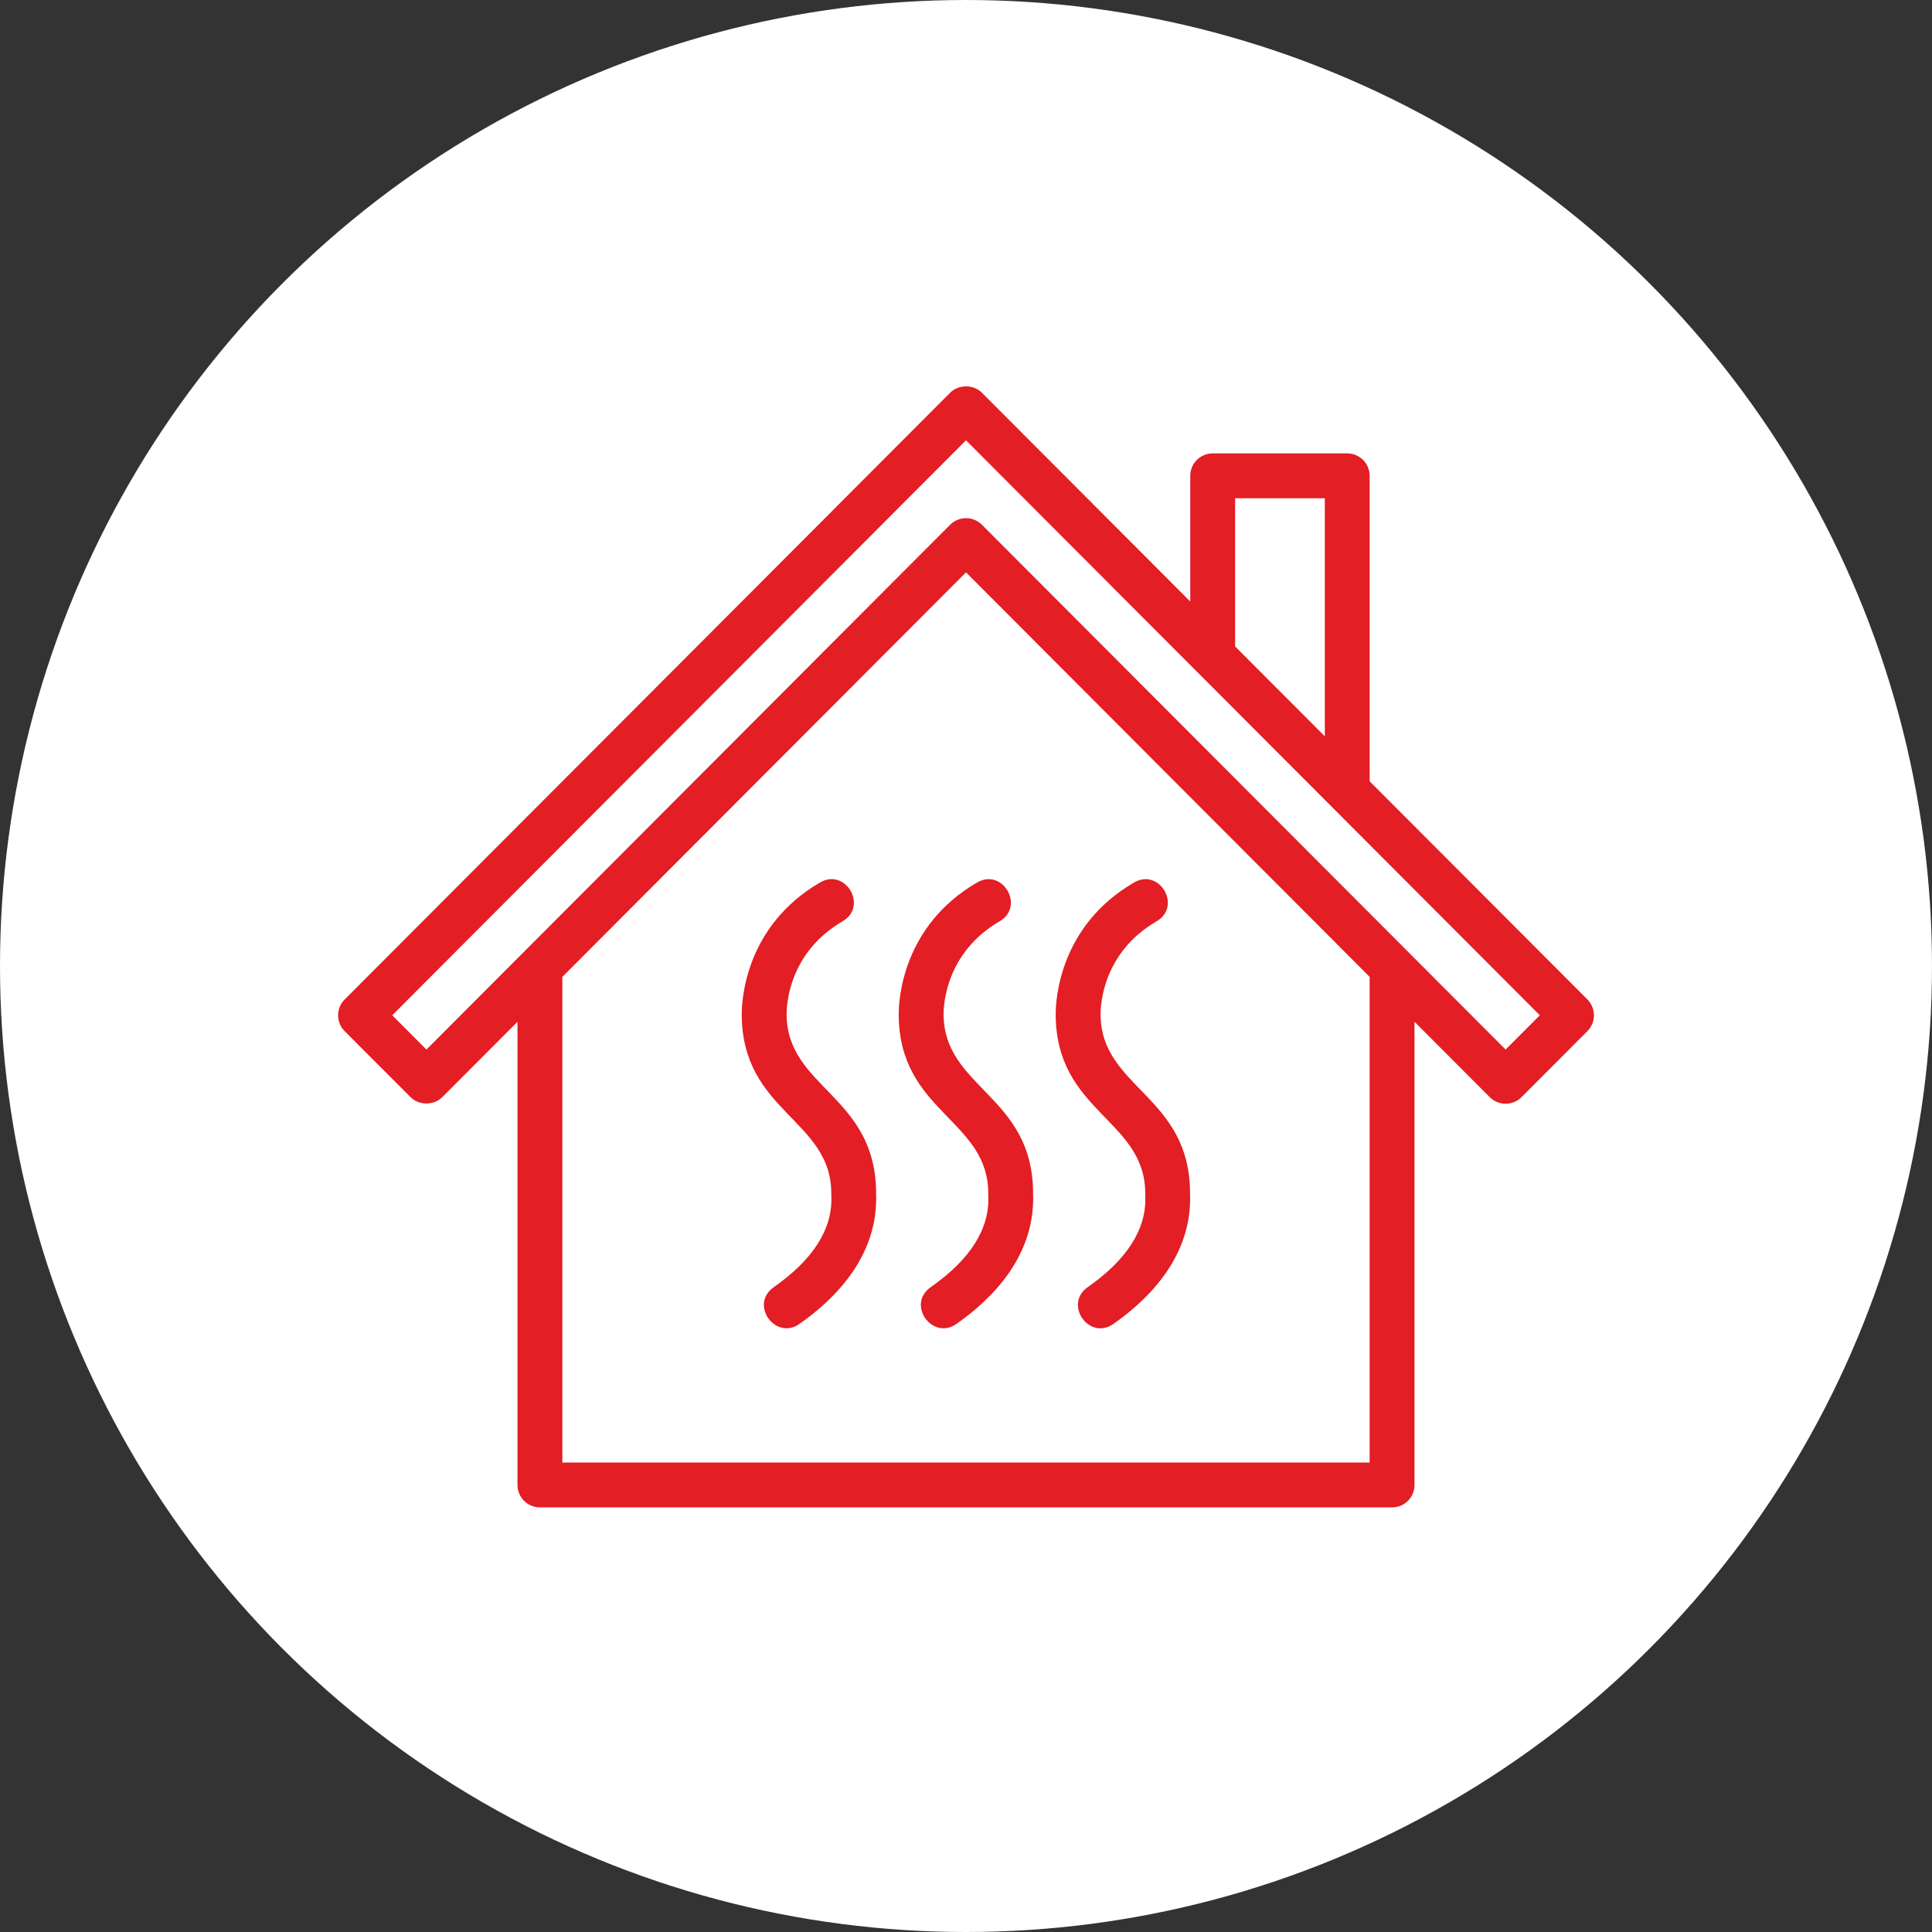
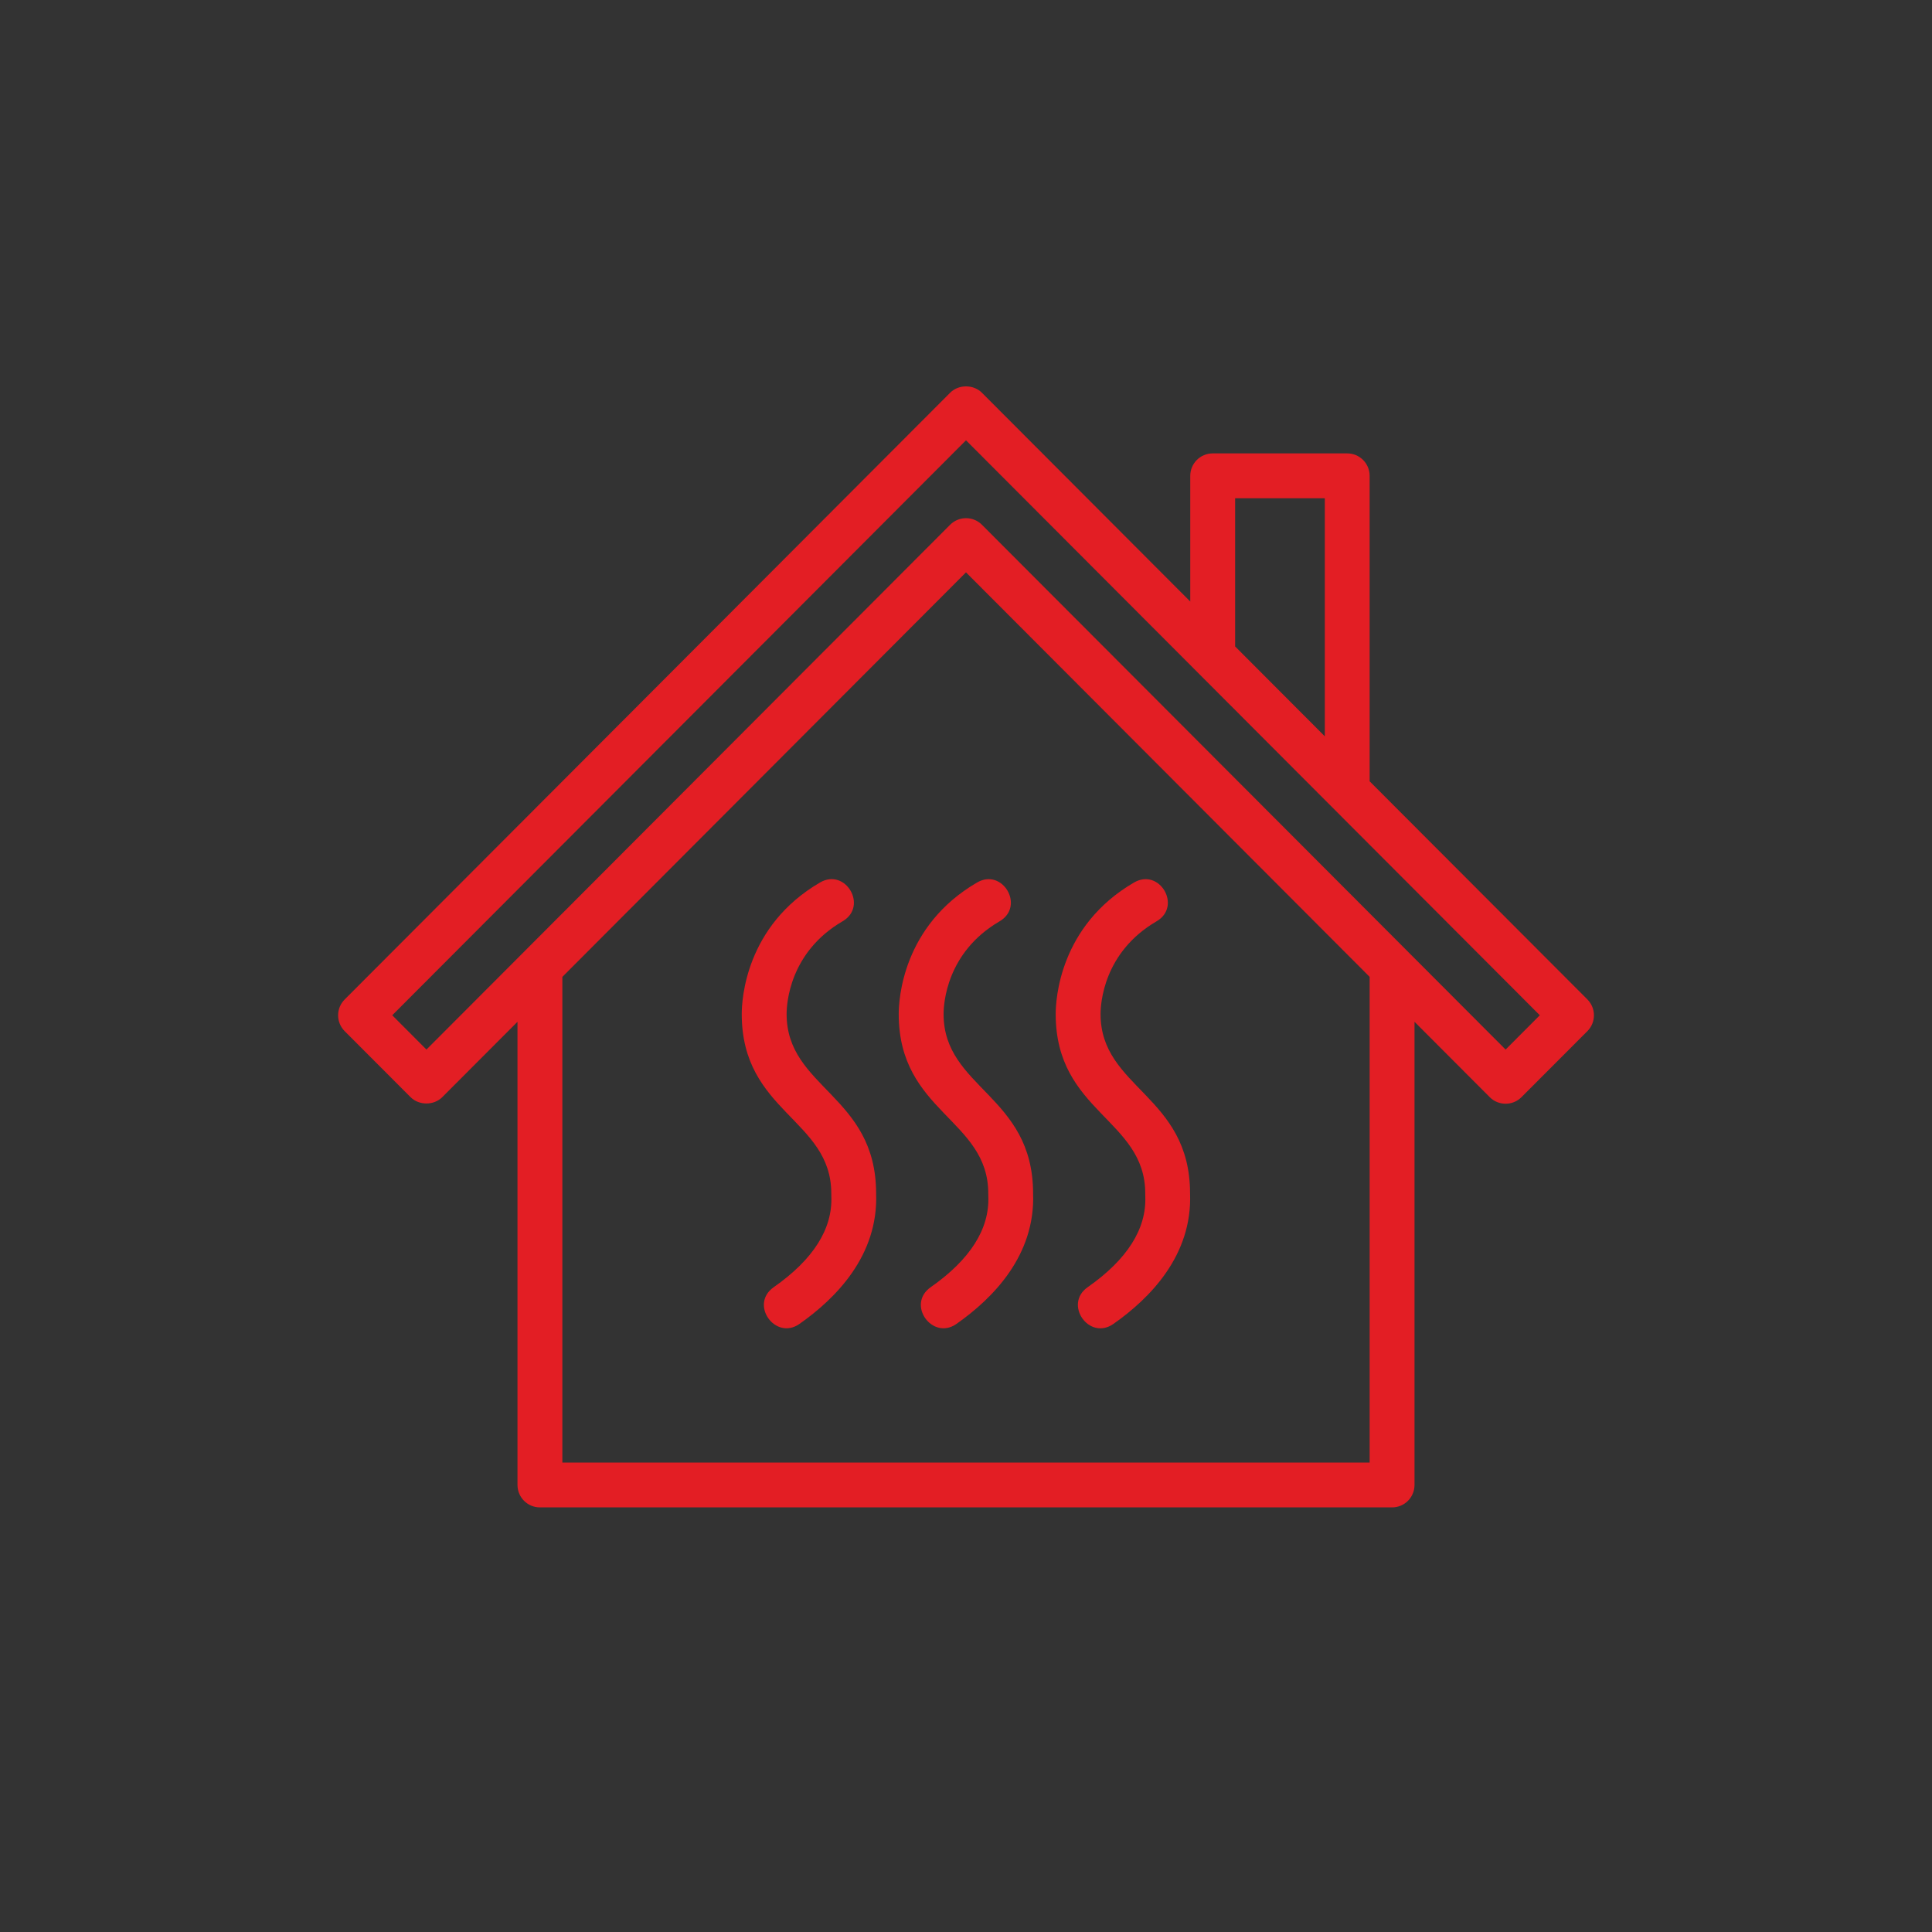
<svg xmlns="http://www.w3.org/2000/svg" width="40" height="40" viewBox="0 0 40 40" fill="none">
  <rect x="0" y="0" width="40" height="40" fill="#333333" stroke="none" />
-   <circle cx="20" cy="20" r="20" fill="white" />
  <path d="M32.865 20.692L28.357 16.176V9.852C28.357 9.595 28.15 9.387 27.893 9.387H25.107C24.851 9.387 24.643 9.595 24.643 9.852V12.454L20.329 8.131C20.155 7.956 19.846 7.956 19.672 8.131L7.136 20.693C6.955 20.874 6.955 21.167 7.136 21.349L8.5 22.715C8.674 22.89 8.983 22.89 9.157 22.715L10.714 21.155V30.744C10.714 31.001 10.922 31.209 11.179 31.209H28.822C29.078 31.209 29.286 31.001 29.286 30.744V21.155L30.843 22.715C31.024 22.897 31.32 22.897 31.501 22.715L32.865 21.349C33.046 21.167 33.046 20.874 32.865 20.692ZM25.572 10.316H27.429V15.245L25.572 13.384V10.316ZM28.357 30.28H11.643V20.225L20 11.85L28.357 20.225V30.28ZM31.172 21.73L20.329 10.864C20.148 10.683 19.853 10.683 19.672 10.864L8.829 21.73L8.121 21.02L20 9.116L31.88 21.02L31.172 21.73Z" fill="#E31E24" />
  <path d="M18.607 20.994C18.607 23.028 20.461 23.172 20.461 24.709C20.461 24.715 20.462 24.764 20.462 24.77C20.488 25.445 20.086 26.078 19.269 26.65C18.761 27.006 19.303 27.759 19.801 27.411C20.552 26.885 21.438 25.995 21.389 24.709C21.389 22.676 19.536 22.532 19.536 20.995C19.536 20.787 19.592 19.718 20.695 19.075C21.227 18.765 20.758 17.962 20.228 18.272C18.685 19.17 18.607 20.697 18.607 20.994Z" fill="#E31E24" />
  <path d="M23.711 24.709C23.711 24.715 23.712 24.764 23.712 24.77C23.738 25.445 23.336 26.078 22.519 26.65C22.016 27.002 22.548 27.762 23.051 27.411C23.802 26.885 24.688 25.995 24.639 24.709C24.639 22.676 22.786 22.532 22.786 20.995C22.786 20.787 22.842 19.718 23.945 19.075C24.477 18.765 24.008 17.962 23.478 18.272C21.935 19.17 21.857 20.697 21.857 20.994C21.857 23.028 23.711 23.172 23.711 24.709Z" fill="#E31E24" />
  <path d="M16.286 20.994C16.286 20.786 16.342 19.717 17.445 19.074C17.977 18.765 17.508 17.962 16.978 18.271C15.435 19.17 15.357 20.697 15.357 20.994C15.357 23.028 17.211 23.172 17.211 24.709C17.211 24.715 17.212 24.765 17.212 24.77C17.238 25.446 16.836 26.078 16.019 26.65C15.511 27.006 16.053 27.759 16.551 27.411C17.302 26.885 18.188 25.995 18.139 24.709C18.139 22.675 16.286 22.531 16.286 20.994Z" fill="#E31E24" />
</svg>